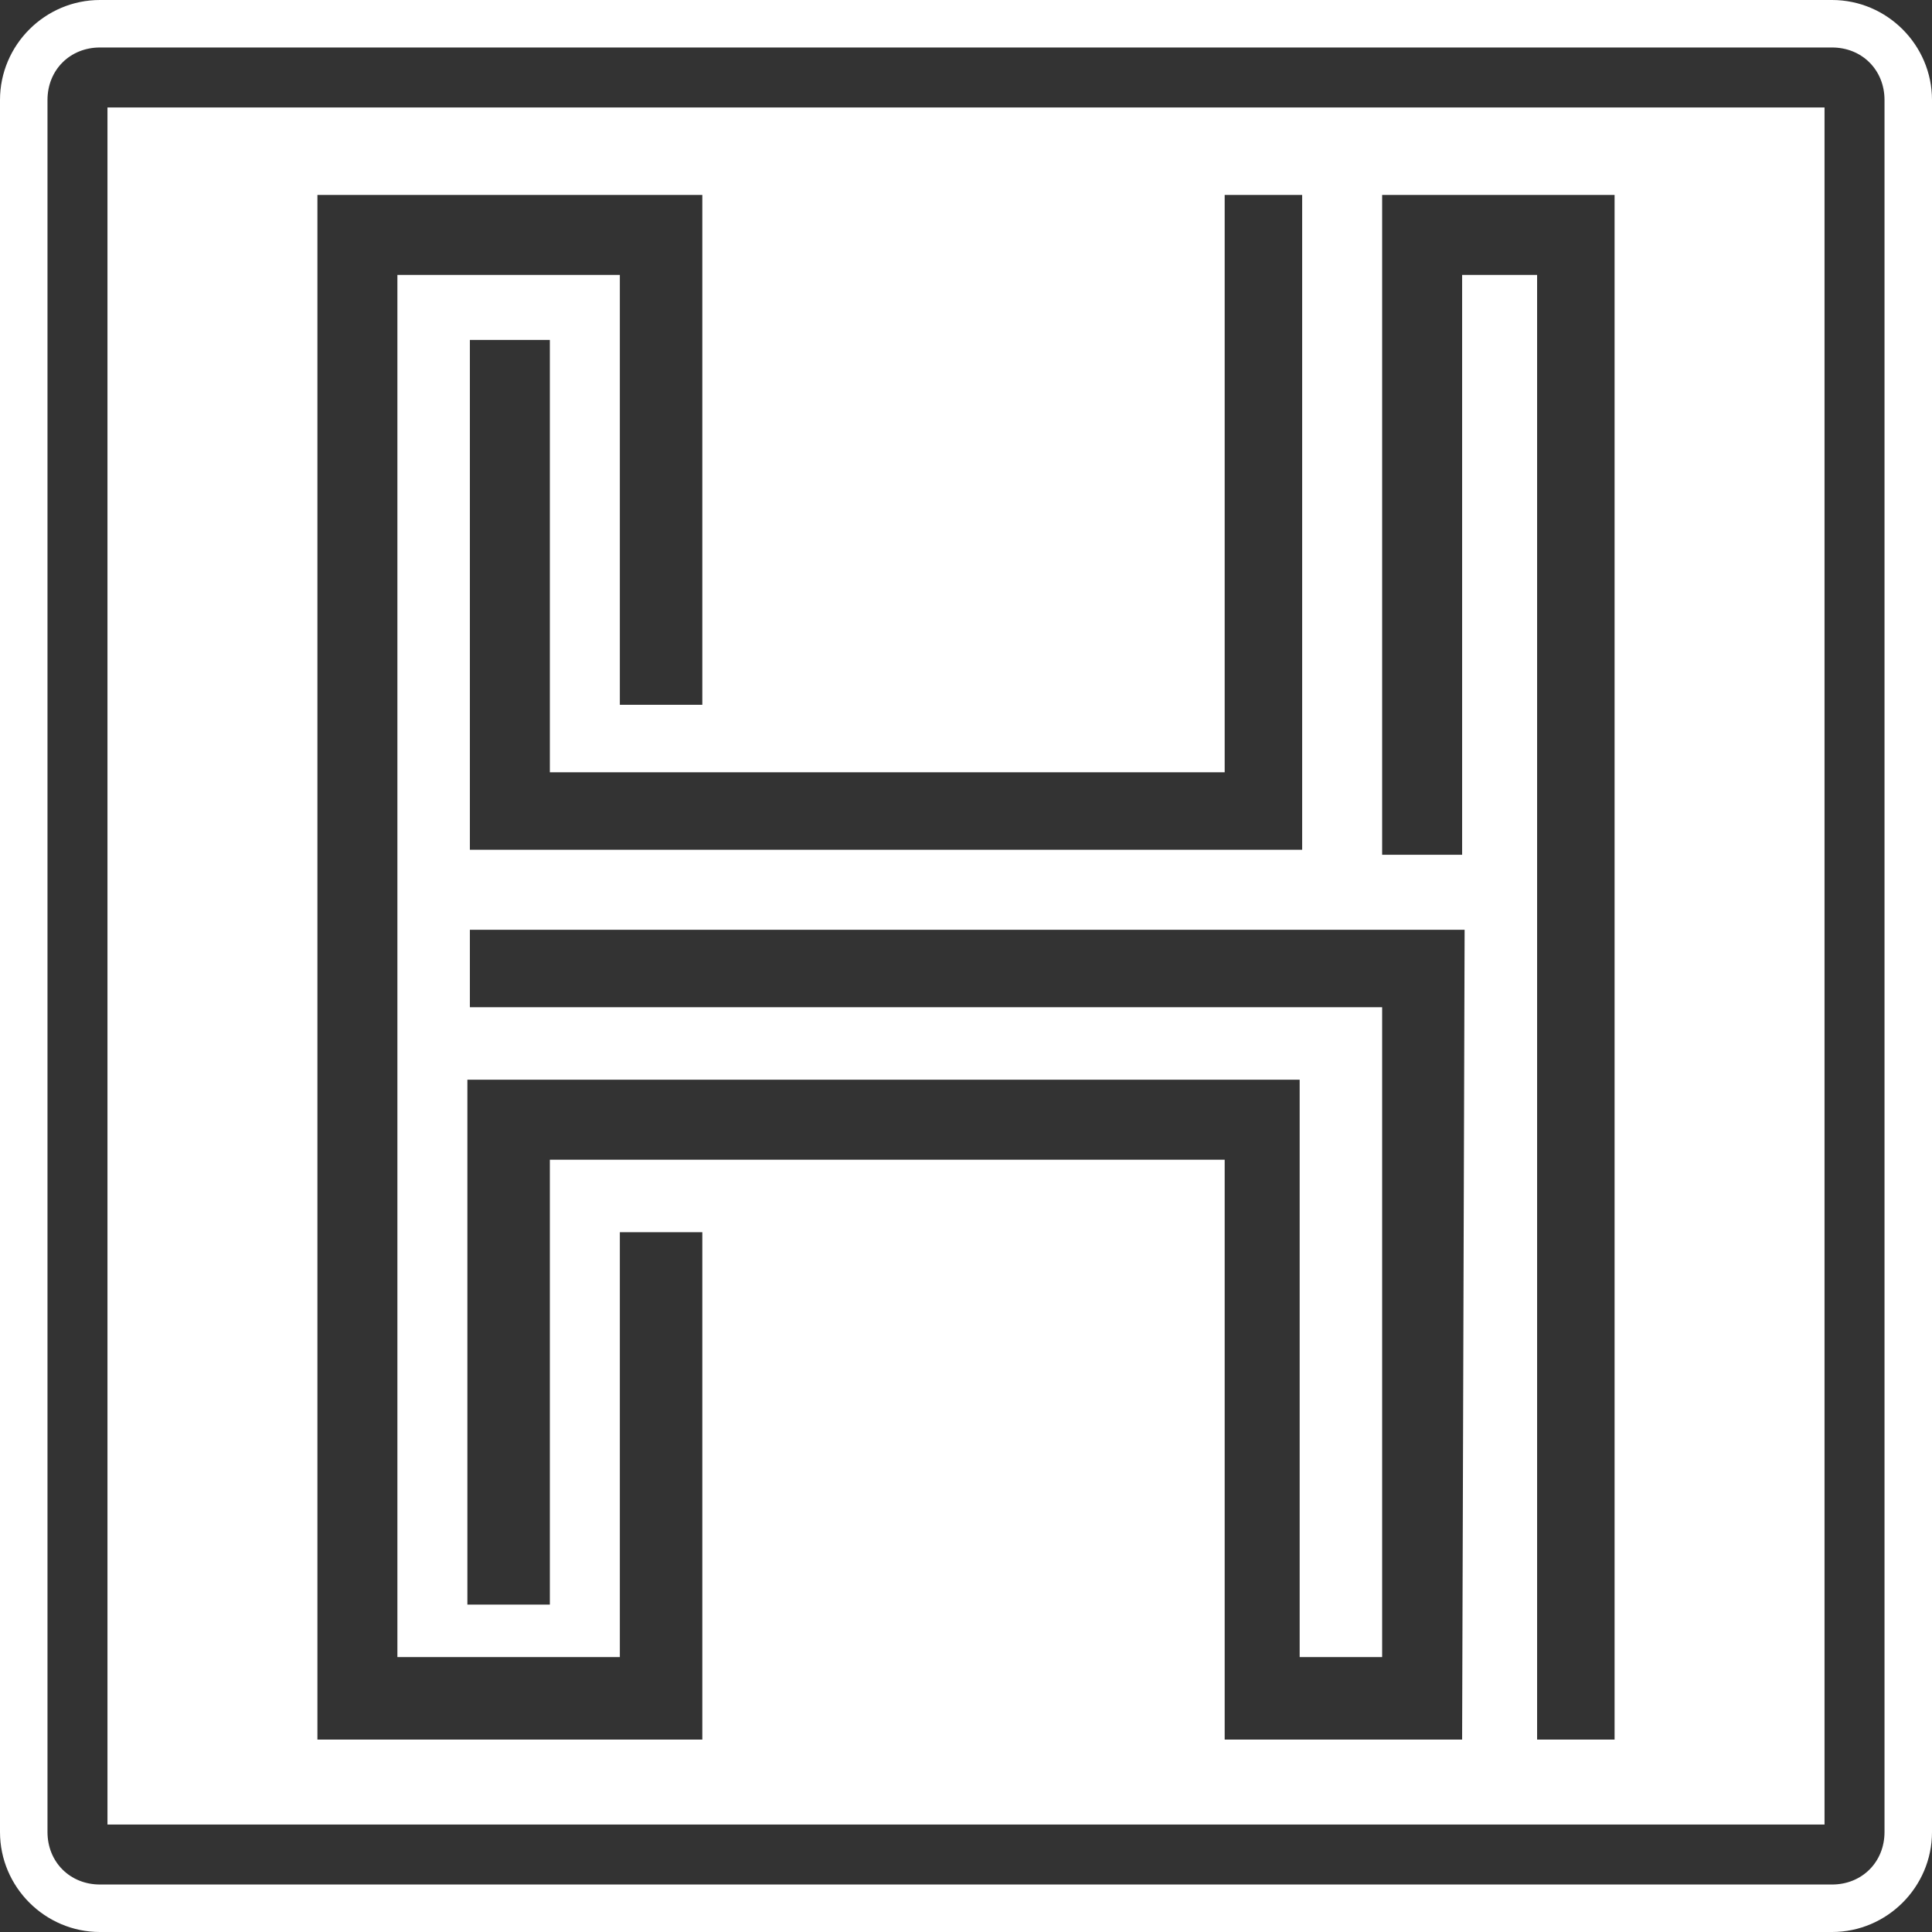
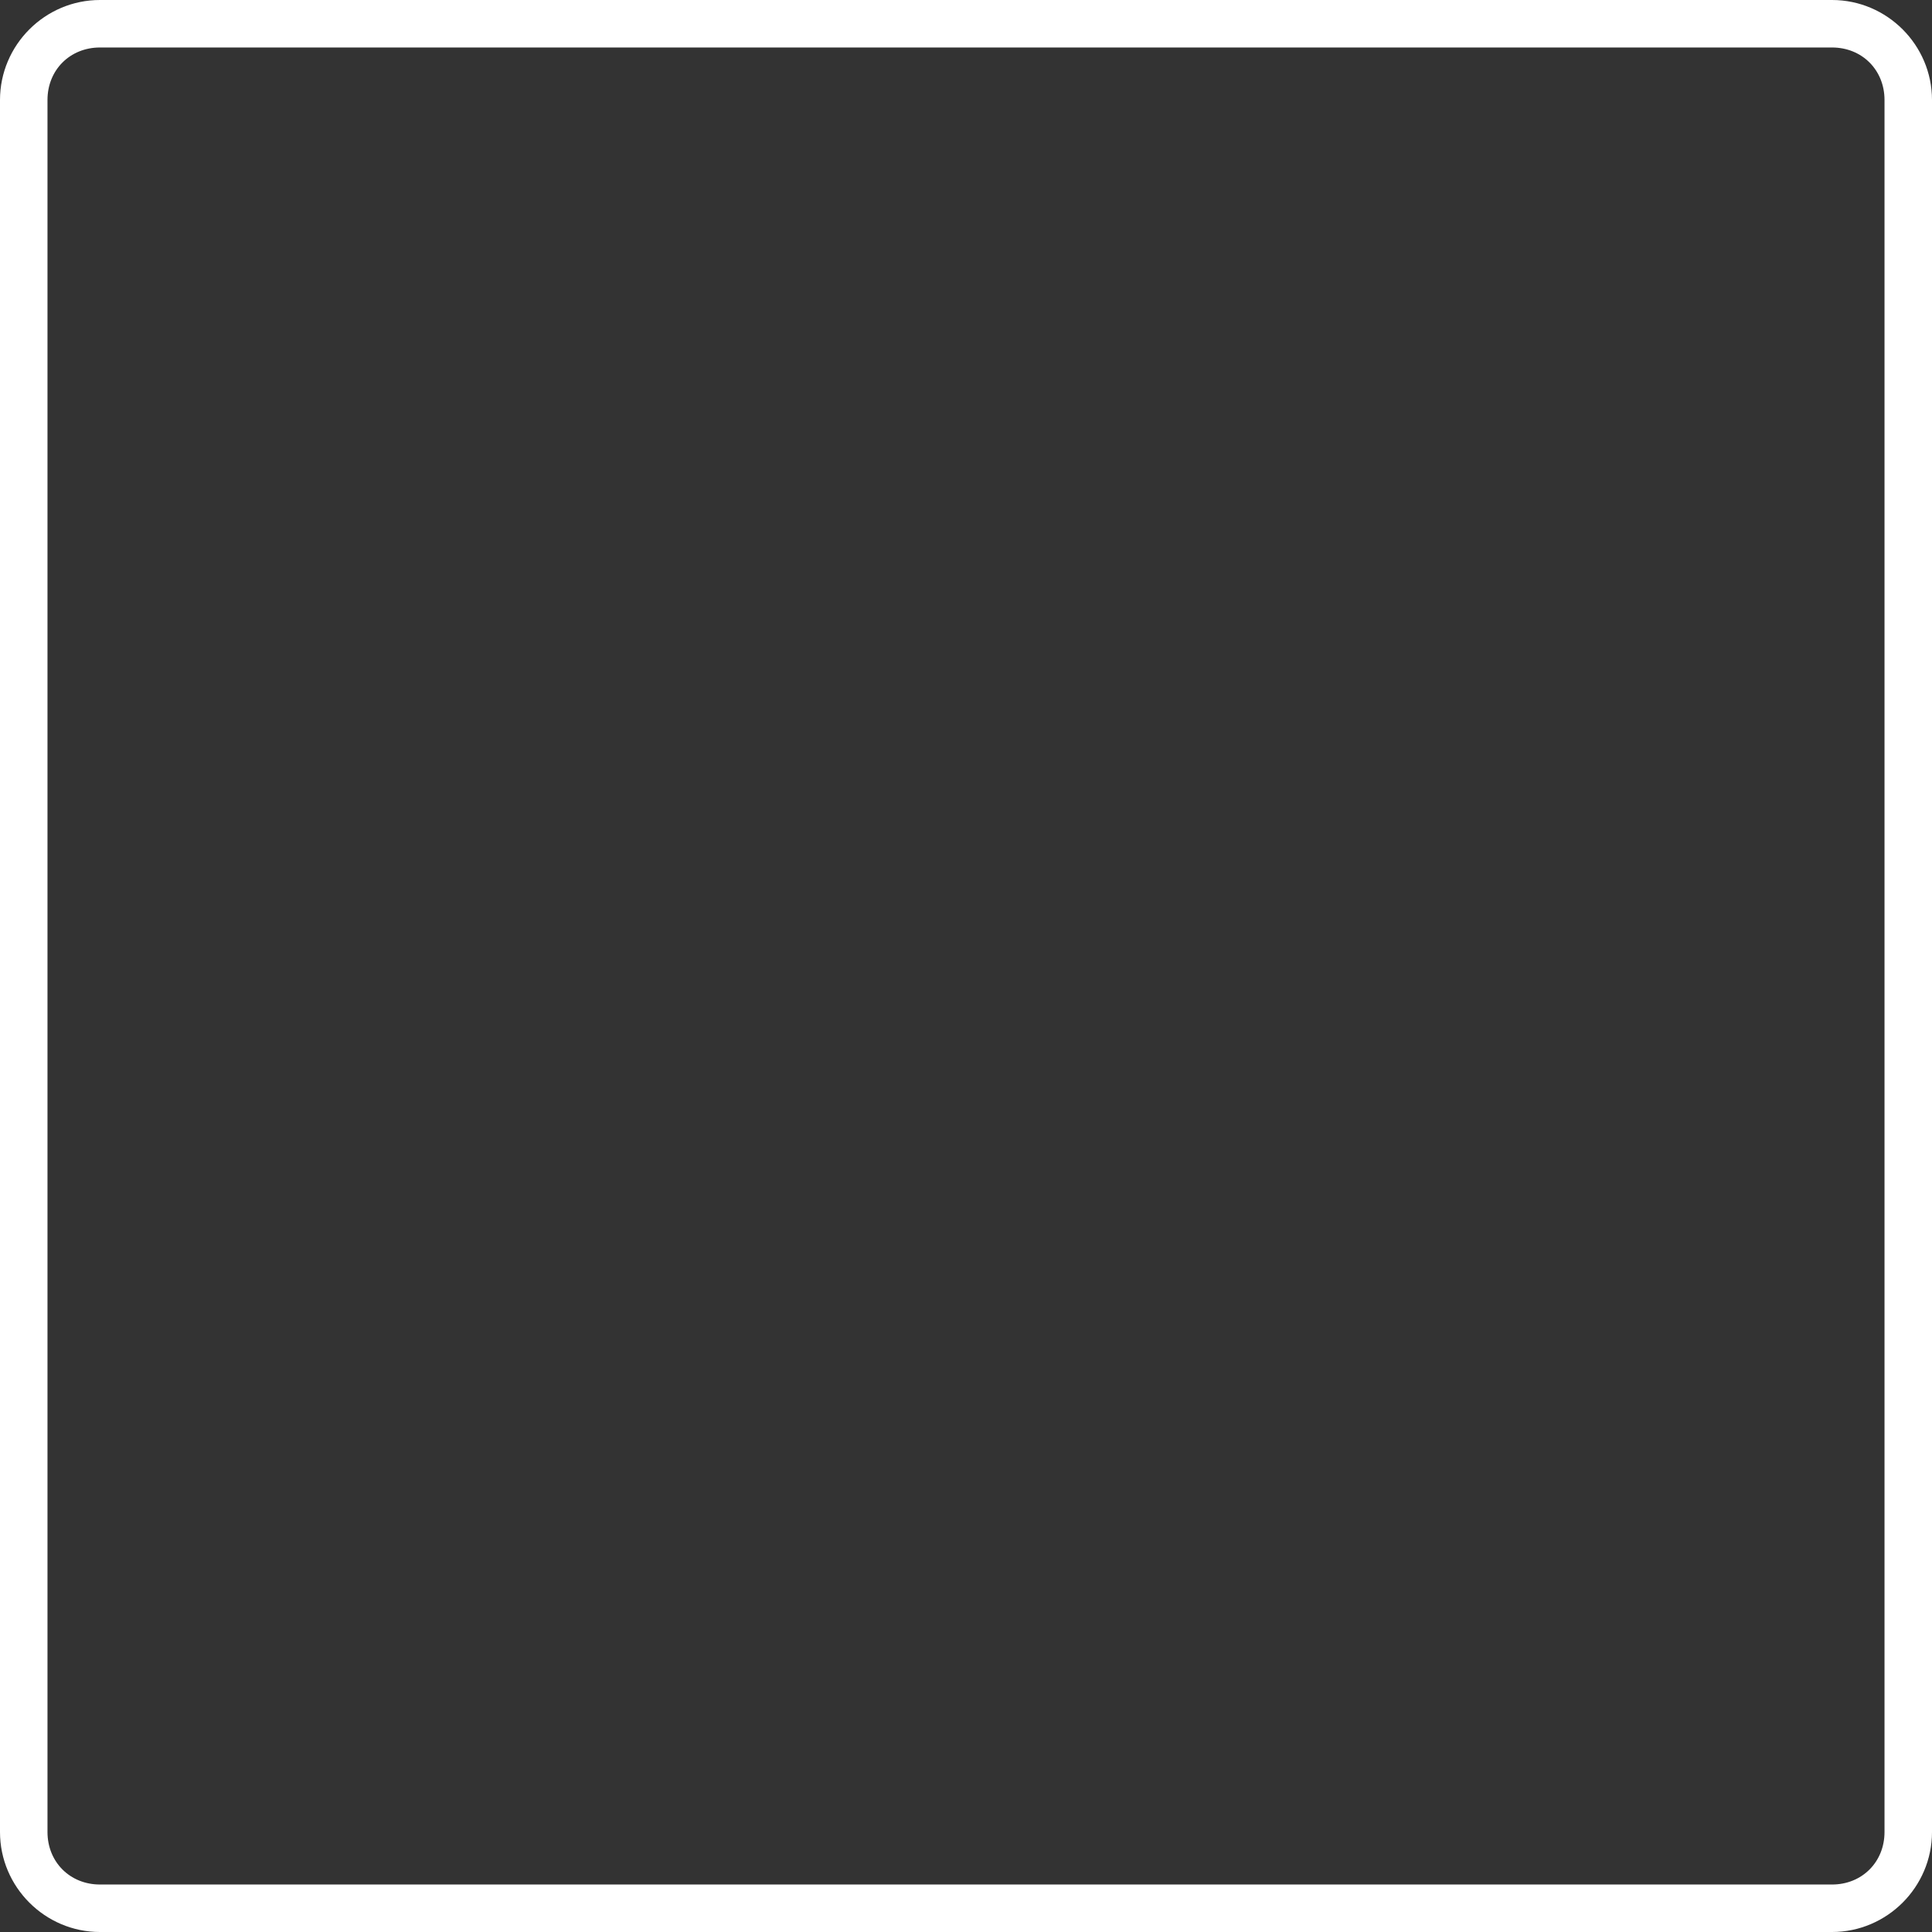
<svg xmlns="http://www.w3.org/2000/svg" version="1.1" id="Layer_1" x="0px" y="0px" viewBox="0 0 77.3 77.3" style="enable-background:new 0 0 77.3 77.3;" xml:space="preserve">
  <rect x="0" y="0" width="77.3" height="77.3" fill="#333333" stroke="none" />
  <style type="text/css">
	.st0{fill-rule:evenodd;clip-rule:evenodd;fill:#FFFFFF;}
	.st1{fill:#FFFFFF;}
</style>
-   <path class="st0" d="M58.5,69.6H49V46.4H22v17.8h-3.3v-21H52v23.1h3.3v-26H18.8v-3.1h39.8L58.5,69.6L58.5,69.6z M64.6,69.6h-3.1V11  h-3v23.2h-3.2V7.8h9.3V69.6z M18.8,34V13.6H22v17.3h27V7.8h3.1V34H18.8z M28.1,69.6H12.7V7.8h15.4v20.4h-3.3V11h-8.9v55.3h8.9v-17  h3.3C28.1,49.3,28.1,69.6,28.1,69.6z M4.3,4.3V73H73V4.3H4.3z" />
  <g>
    <path class="st1" d="M73.3,1.9c1.2,0,2.1,0.9,2.1,2.1v69.3c0,1.2-0.9,2.1-2.1,2.1H4c-1.2,0-2.1-0.9-2.1-2.1V4   c0-1.2,0.9-2.1,2.1-2.1H73.3 M73.3,0H4C1.8,0,0,1.8,0,4v69.3c0,2.2,1.8,4,4,4h69.3c2.2,0,4-1.8,4-4V4C77.3,1.8,75.5,0,73.3,0   L73.3,0z" />
  </g>
</svg>